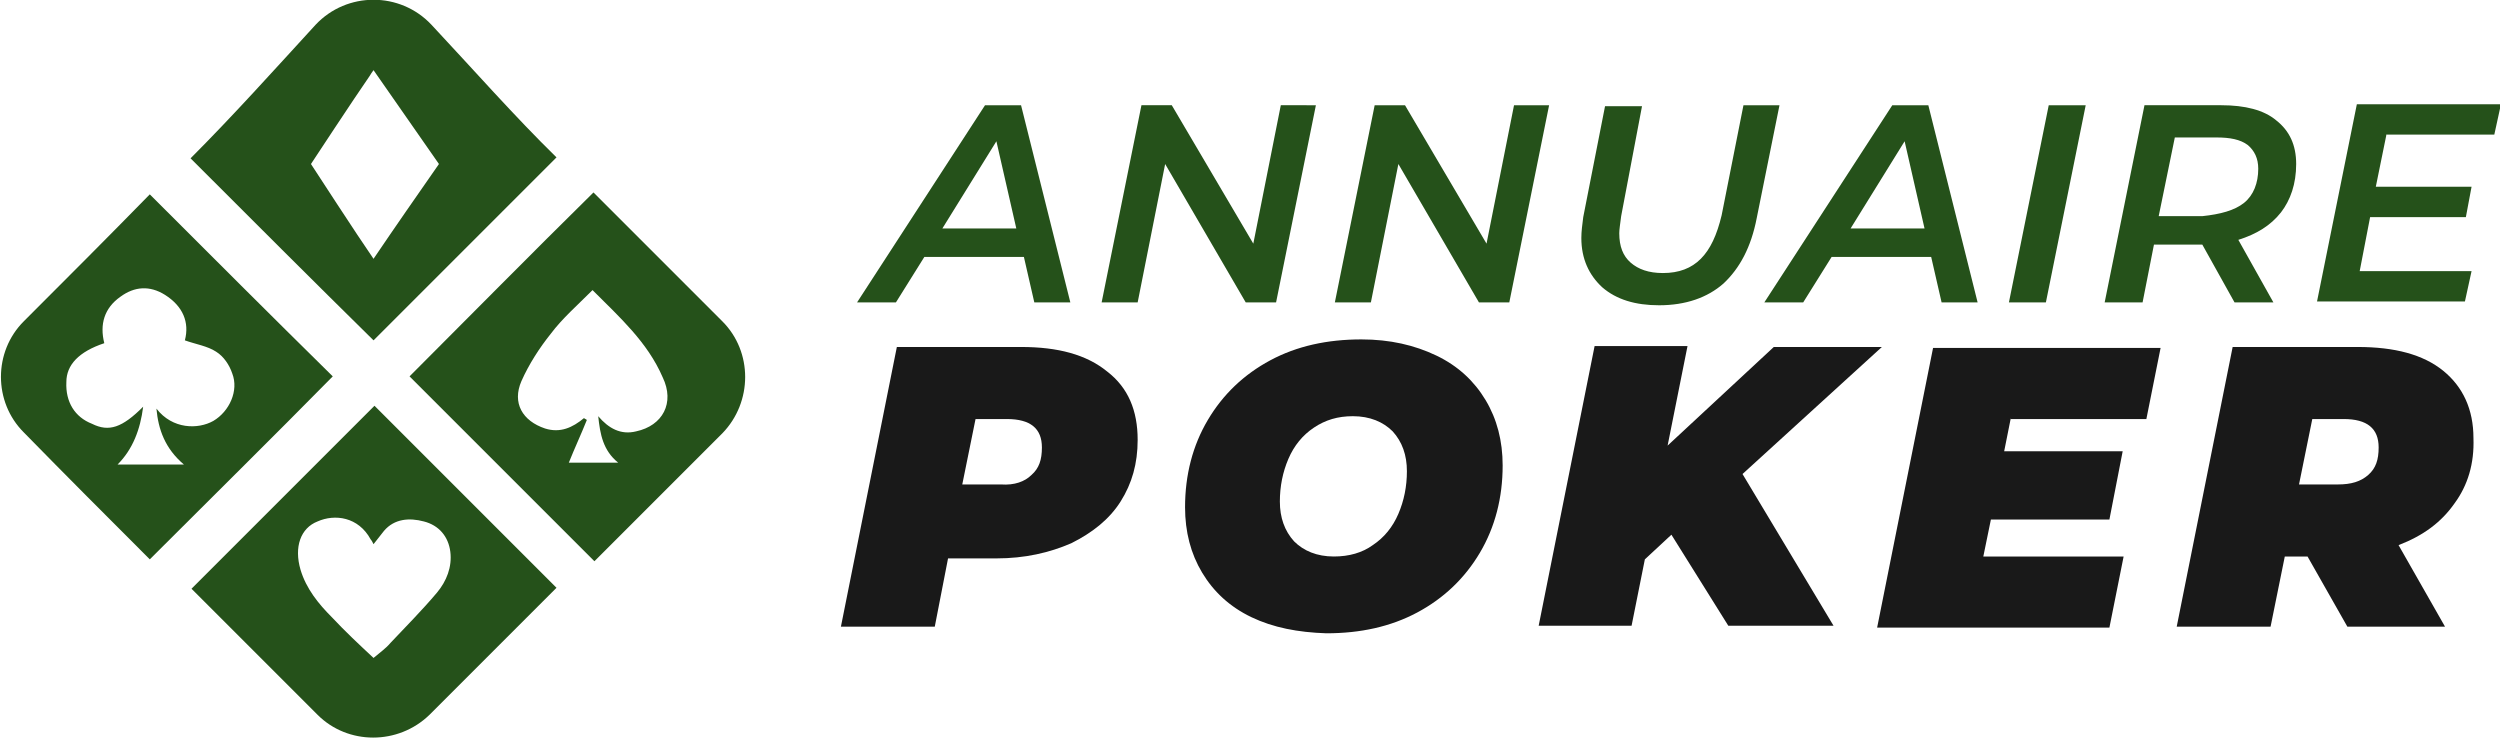
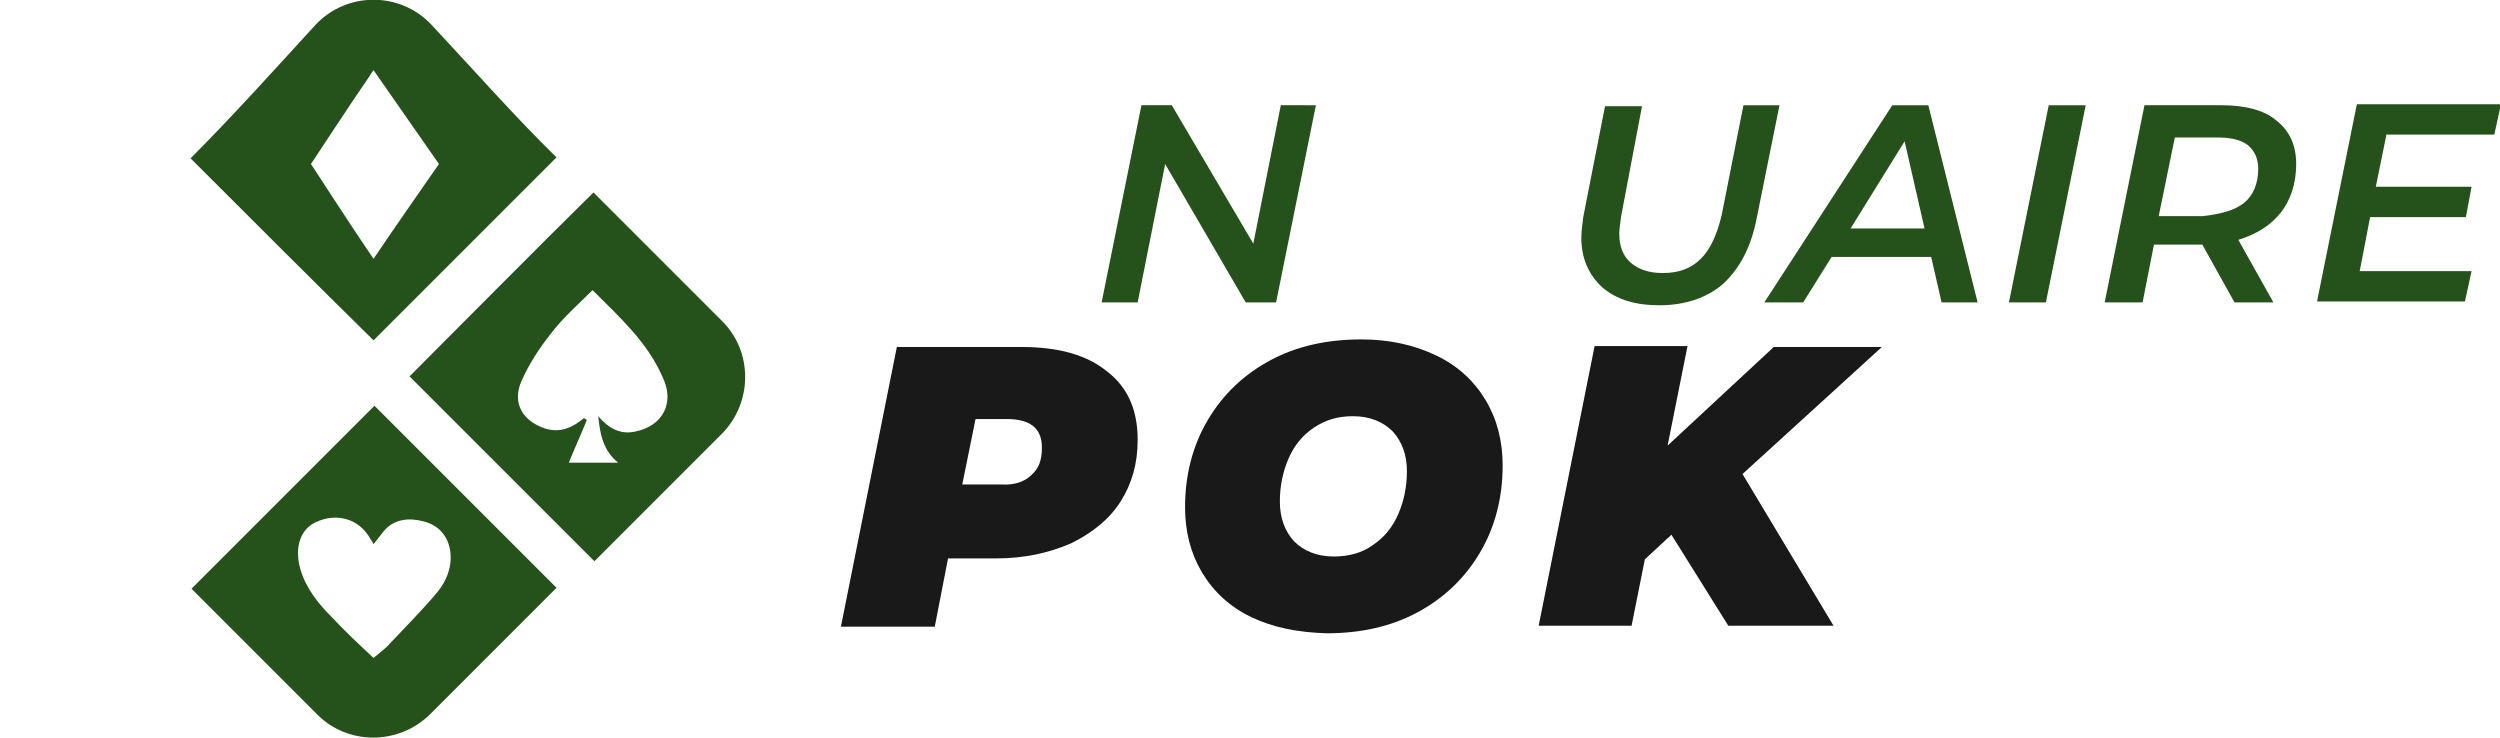
<svg xmlns="http://www.w3.org/2000/svg" version="1.1" id="Layer_1" x="0px" y="0px" width="263.7px" height="77.8px" viewBox="0 0 263.7 77.8" style="enable-background:new 0 0 263.7 77.8;" xml:space="preserve">
  <style type="text/css">
	.st0{fill:#25511A;}
	.st1{fill:#191919;}
</style>
  <g>
-     <path class="st0" d="M108,27.1H97.5l-3,4.8h-4.1l13.5-20.8h3.8l5.2,20.8h-3.8L108,27.1z M107.2,24.1l-2.1-9.2l-5.7,9.2H107.2z" />
    <path class="st0" d="M138.8,11.1l-4.2,20.8h-3.2l-8.5-14.6L120,31.9h-3.8l4.2-20.8h3.2l8.6,14.6l2.9-14.6H138.8z" />
-     <path class="st0" d="M163.4,11.1l-4.2,20.8h-3.2l-8.5-14.6l-2.9,14.6h-3.8l4.2-20.8h3.2l8.6,14.6l2.9-14.6H163.4z" />
    <path class="st0" d="M169,30.3c-1.4-1.3-2.2-3-2.2-5.2c0-0.7,0.1-1.4,0.2-2.2l2.3-11.7h3.9L171,22.8c-0.1,0.8-0.2,1.4-0.2,1.8   c0,1.4,0.4,2.4,1.2,3.1c0.8,0.7,1.9,1.1,3.4,1.1c1.7,0,3-0.5,4-1.5c1-1,1.7-2.5,2.2-4.6l2.3-11.6h3.8L185.3,23   c-0.6,3.1-1.8,5.3-3.5,6.9c-1.7,1.5-4,2.3-6.8,2.3C172.5,32.2,170.5,31.6,169,30.3z" />
    <path class="st0" d="M203.7,27.1h-10.5l-3,4.8h-4.1l13.5-20.8h3.8l5.2,20.8h-3.8L203.7,27.1z M203,24.1l-2.1-9.2l-5.7,9.2H203z" />
    <path class="st0" d="M216.1,11.1h3.9l-4.2,20.8h-3.9L216.1,11.1z" />
    <path class="st0" d="M240.6,22.4c-1.1,1.4-2.6,2.3-4.5,2.9l3.7,6.6h-4.1l-3.4-6.1h0h-5.1l-1.2,6.1H222l4.2-20.8h8.1   c2.5,0,4.5,0.5,5.8,1.6c1.4,1.1,2.1,2.6,2.1,4.6C242.2,19.4,241.6,21.1,240.6,22.4z M236.7,21.4c1-0.8,1.5-2.1,1.5-3.6   c0-1.1-0.4-1.9-1.1-2.5c-0.8-0.6-1.9-0.8-3.3-0.8h-4.4l-1.7,8.3h4.6C234.2,22.6,235.7,22.2,236.7,21.4z" />
    <path class="st0" d="M251.7,14.3l-1.1,5.4h10.1l-0.6,3.2h-10.1l-1.1,5.7h11.8l-0.7,3.2h-15.6l4.2-20.8h15.2l-0.7,3.2H251.7z" />
    <path class="st1" d="M116.8,39.2c2.2,1.7,3.2,4.1,3.2,7.2c0,2.5-0.6,4.6-1.8,6.5c-1.2,1.9-3,3.3-5.2,4.4c-2.3,1-4.9,1.6-7.9,1.6   H100l-1.4,7.2h-9.9l5.9-29.5h13.1C111.6,36.6,114.6,37.4,116.8,39.2z M108.8,50.1c0.8-0.7,1.1-1.6,1.1-2.9c0-2-1.2-3-3.7-3h-3.3   l-1.4,6.9h4.1C107,51.2,108.1,50.8,108.8,50.1z" />
    <path class="st1" d="M132,65.1c-2.3-1.1-4-2.7-5.2-4.7c-1.2-2-1.8-4.3-1.8-6.9c0-3.4,0.8-6.5,2.4-9.2c1.6-2.7,3.8-4.8,6.6-6.3   c2.8-1.5,6-2.2,9.6-2.2c3,0,5.6,0.6,7.9,1.7s4,2.7,5.2,4.7c1.2,2,1.8,4.3,1.8,6.9c0,3.4-0.8,6.5-2.4,9.2c-1.6,2.7-3.8,4.8-6.6,6.3   c-2.8,1.5-6,2.2-9.6,2.2C136.9,66.7,134.3,66.2,132,65.1z M144.8,57.5c1.2-0.8,2.1-1.9,2.7-3.3c0.6-1.4,0.9-2.9,0.9-4.5   c0-1.7-0.5-3.1-1.5-4.2c-1-1-2.4-1.6-4.2-1.6c-1.6,0-2.9,0.4-4.1,1.2c-1.2,0.8-2.1,1.9-2.7,3.3c-0.6,1.4-0.9,2.9-0.9,4.5   c0,1.7,0.5,3.1,1.5,4.2c1,1,2.4,1.6,4.2,1.6C142.3,58.7,143.7,58.3,144.8,57.5z" />
    <path class="st1" d="M183.8,50l9.6,16h-11.1l-6-9.6l-2.8,2.6l-1.4,7h-9.8l5.9-29.5h9.8L175.9,47l11.2-10.4h11.4L183.8,50z" />
-     <path class="st1" d="M212.1,44.1l-0.7,3.5h12.5l-1.4,7.2h-12.5l-0.8,3.9H224l-1.5,7.5h-24.5l5.9-29.5h24l-1.5,7.5H212.1z" />
-     <path class="st1" d="M258.9,53.1c-1.4,2-3.3,3.4-5.9,4.4l4.9,8.6h-10.3l-4.2-7.4h-2.4l-1.5,7.4h-9.9l5.9-29.5h13.2   c3.9,0,6.9,0.8,9,2.5c2.1,1.7,3.2,4.1,3.2,7.1C261,48.9,260.3,51.2,258.9,53.1z M247.2,44.2h-3.3l-1.4,6.9h4.1c1.4,0,2.4-0.3,3.2-1   s1.1-1.6,1.1-2.9C250.9,45.2,249.7,44.2,247.2,44.2z" />
  </g>
  <g>
    <g>
      <path class="st0" d="M58.7,16.6c-6.4,6.4-12.9,12.9-19.3,19.3C33,29.6,26.5,23.1,20.1,16.7c4.4-4.4,8.8-9.3,13.2-14.1    c3.3-3.5,8.9-3.5,12.2,0C49.9,7.3,54.3,12.3,58.7,16.6z M46.3,17.3c-2.3-3.3-4.6-6.6-6.9-9.9C39.2,7.7,39.1,7.8,39,8    c-1.6,2.3-6.2,9.3-6.2,9.3s5,7.7,6.6,10C41.7,23.9,44,20.6,46.3,17.3z" />
      <path class="st0" d="M33.5,75.4c-4.5-4.5-8.9-8.9-13.3-13.3c6.4-6.4,12.9-12.9,19.3-19.3c6.4,6.4,12.8,12.8,19.2,19.2    c-4.4,4.4-8.9,8.9-13.4,13.4C42,78.6,36.7,78.6,33.5,75.4z M39.4,57.4c-0.1-0.2-0.2-0.4-0.3-0.5c-1.3-2.4-3.8-2.7-5.6-1.9    c-1.8,0.7-2.5,2.7-1.8,5.1c0.6,2,1.9,3.6,3.3,5c1.4,1.5,2.9,2.9,4.4,4.3c0.7-0.6,1.3-1,1.8-1.6c1.6-1.7,3.3-3.4,4.9-5.3    c1-1.2,1.6-2.7,1.4-4.3c-0.2-1.6-1.2-2.8-2.8-3.2c-1.5-0.4-3.1-0.3-4.2,1C40.1,56.5,39.8,56.9,39.4,57.4z" />
      <path class="st0" d="M62.6,20.3c4.5,4.5,9.1,9.1,13.6,13.6c3.2,3.2,3.2,8.5,0,11.8c-4.5,4.5-9,9-13.5,13.5    c-6.5-6.5-13-13-19.5-19.5C49.6,33.3,56,26.8,62.6,20.3z M62.5,30.6c-1.6,1.6-3.2,3-4.4,4.6c-1.2,1.5-2.3,3.2-3.1,5    c-1,2.3,0.1,4.2,2.5,5c1.6,0.5,2.9-0.1,4.1-1.1c0.1,0.1,0.2,0.1,0.3,0.2c-0.6,1.5-1.3,3-1.9,4.5c1.6,0,3.3,0,5.2,0    c-1.6-1.3-1.9-3-2.1-4.9c1.1,1.3,2.4,2,4,1.6c2.8-0.6,4.1-3,2.8-5.7C68.3,36.1,65.4,33.5,62.5,30.6z" />
-       <path class="st0" d="M15.8,20.5c6.4,6.4,12.8,12.8,19.3,19.2C28.7,46.2,22.2,52.6,15.8,59c-4.4-4.4-8.9-8.9-13.3-13.4    c-3.2-3.2-3.2-8.5,0-11.7C6.9,29.5,11.4,25,15.8,20.5z M15.1,42.9c-0.3,2.4-1.1,4.5-2.7,6.1c2.2,0,4.4,0,7,0    c-2-1.7-2.7-3.7-2.9-5.9c1.7,2.2,4.4,2.2,6,1.3c1.7-1,2.7-3.2,2-5c-0.3-0.9-0.9-1.8-1.7-2.3c-0.9-0.6-2.2-0.8-3.3-1.2    c0.5-1.9-0.2-3.6-2.1-4.8c-1.6-1-3.2-0.9-4.7,0.2c-1.7,1.2-2.2,2.9-1.7,4.9c-2.7,0.9-4,2.3-4,4.1c-0.1,2.1,0.9,3.7,2.7,4.4    C11.5,45.6,12.9,45.1,15.1,42.9z" />
    </g>
  </g>
</svg>